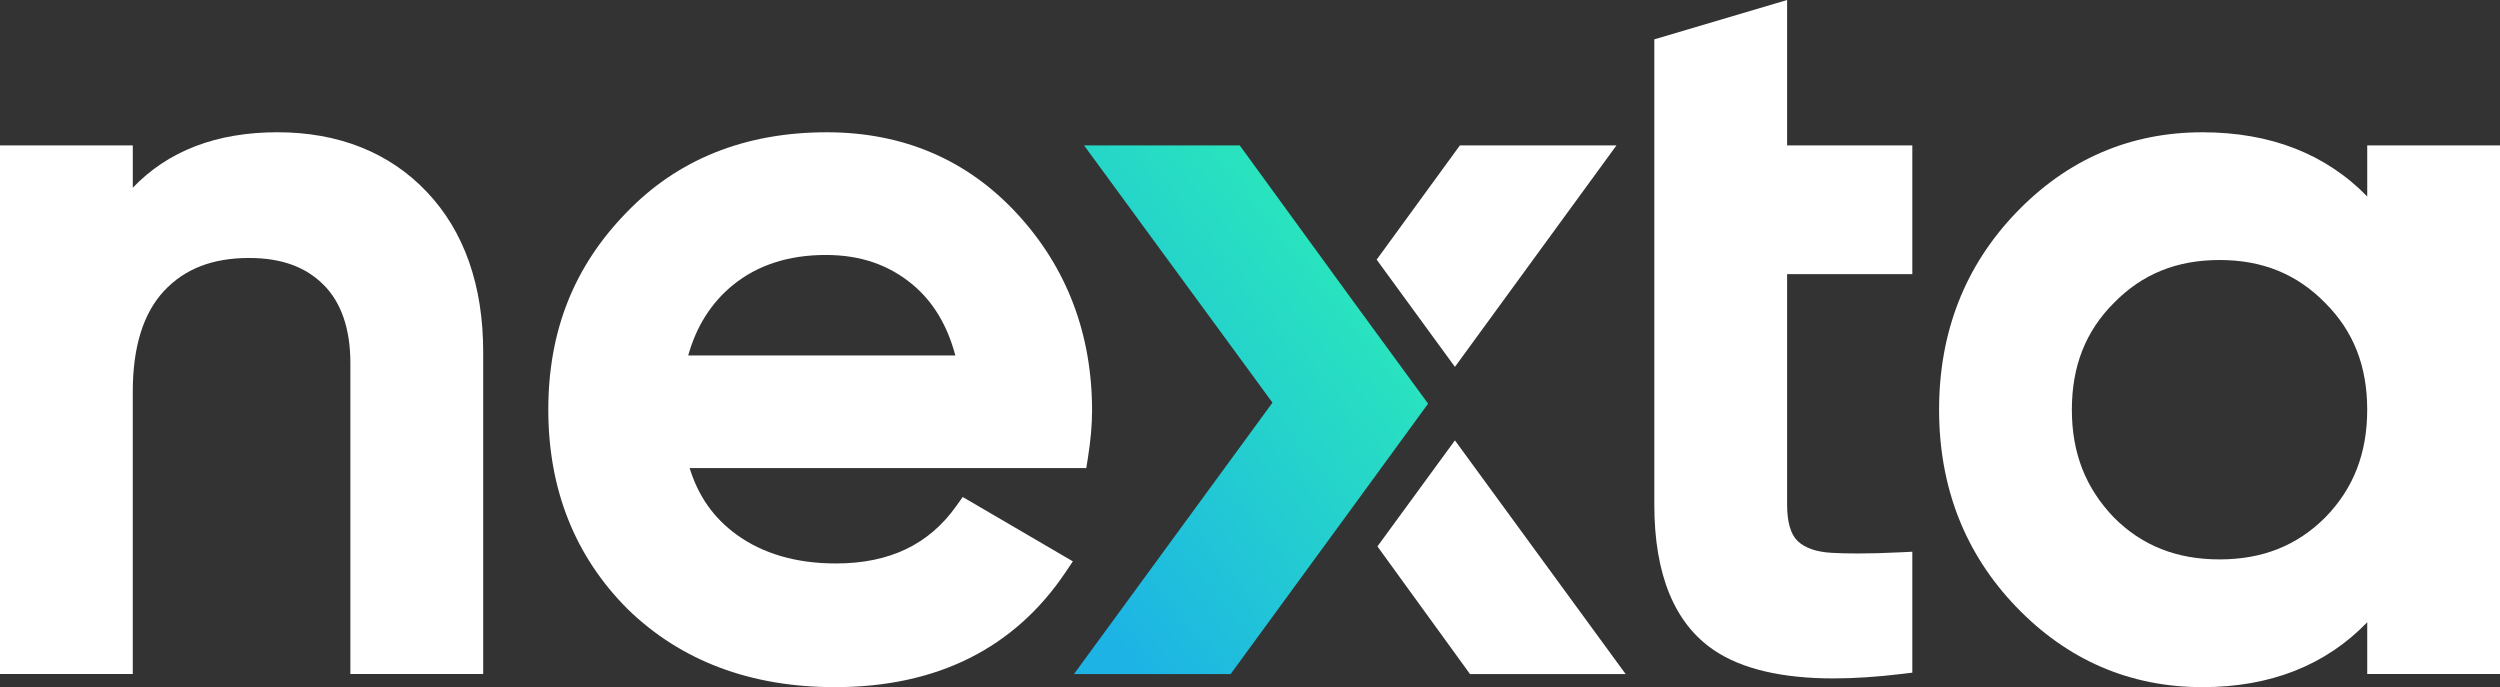
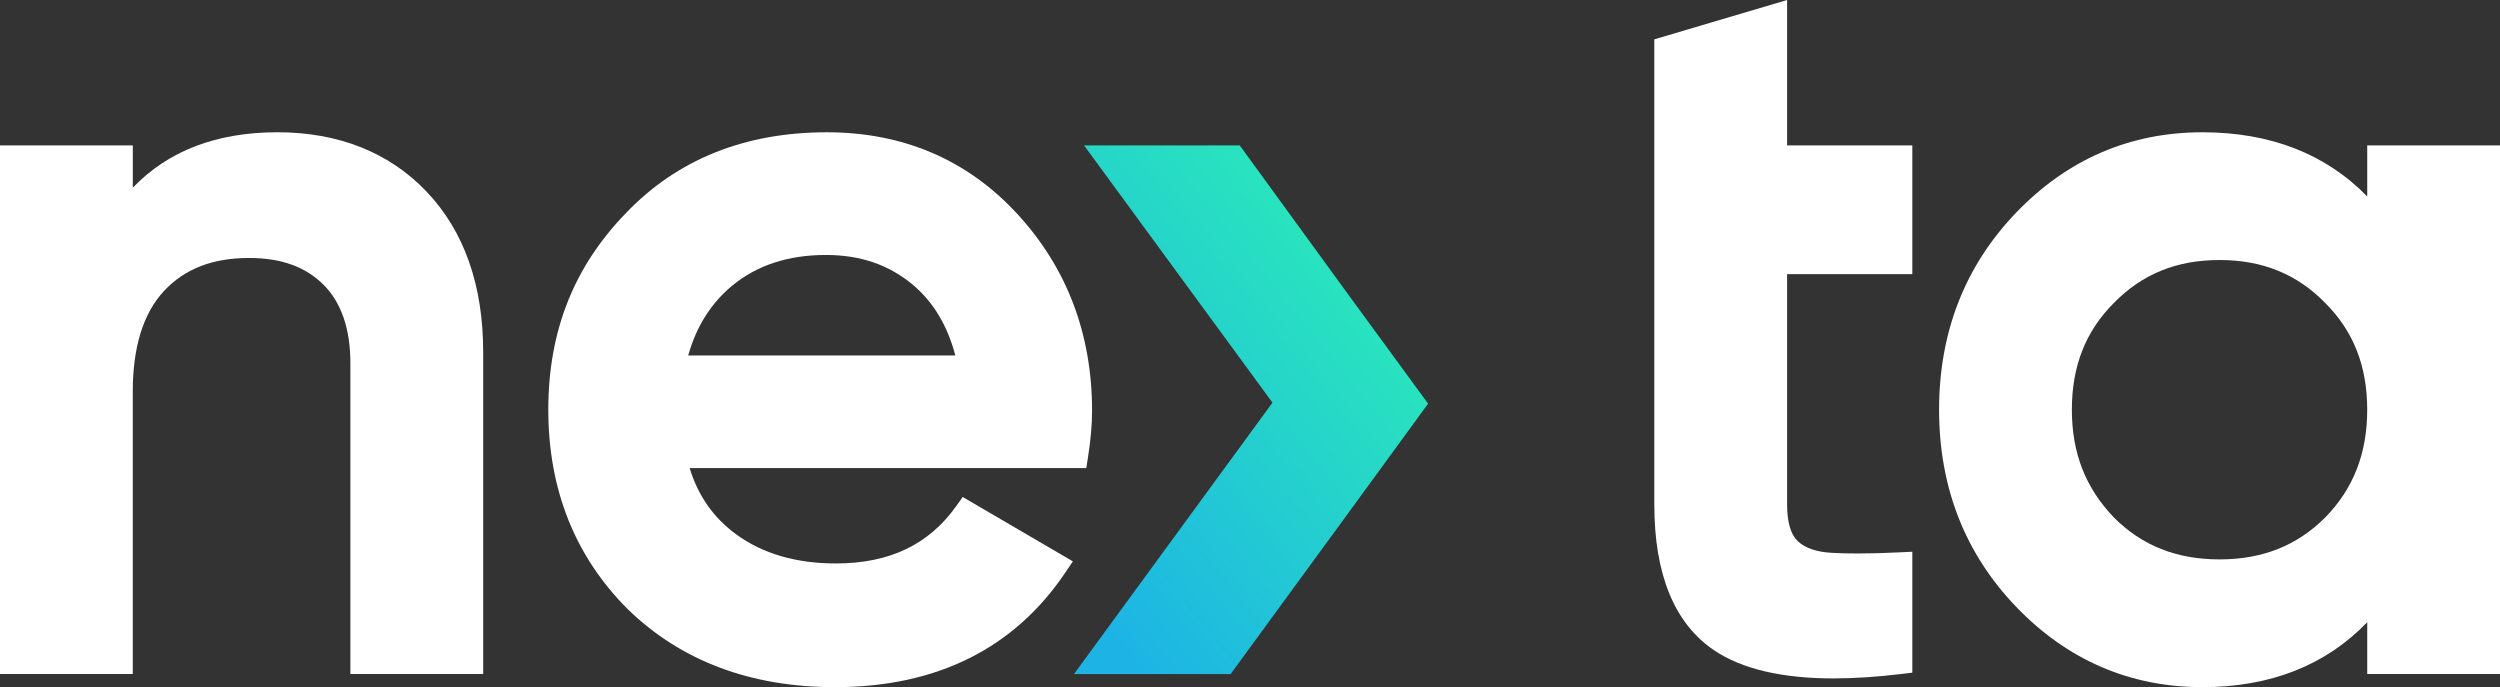
<svg xmlns="http://www.w3.org/2000/svg" id="Layer_2" data-name="Layer 2" viewBox="0 0 1768.19 486">
  <rect x="0" y="0" width="1768.19" height="486" fill="#333333" stroke="none" />
  <defs>
    <style>
      .cls-1 {
        fill: #fff;
      }

      .cls-2 {
        fill: url(#linear-gradient);
      }
    </style>
    <linearGradient id="linear-gradient" x1="720.96" y1="368.6" x2="998.23" y2="144.65" gradientUnits="userSpaceOnUse">
      <stop offset="0" stop-color="#1db4e5" />
      <stop offset="1" stop-color="#2cefb4" />
    </linearGradient>
  </defs>
  <g id="Layer_1-2" data-name="Layer 1">
    <g>
      <path class="cls-1" d="m247.82,476.71v-219.79c0-24.23-6.38-42.9-18.97-55.49-12.77-12.76-29.98-18.97-52.63-18.97-25.9,0-45.61,7.65-60.28,23.4-14.62,15.7-22.03,39.6-22.03,71.05v199.8H0V102.83h93.92v29.94c24.93-26.05,59.23-39.23,102.31-39.23s79.2,14.22,105.73,42.26c26.4,27.91,39.79,66.02,39.79,113.25v227.65h-93.92Z" />
      <path class="cls-1" d="m590.45,486c-59.62,0-108.93-18.58-146.55-55.23-37.25-37.25-56.1-84.66-56.1-140.99s18.58-101.77,55.23-139.41c36.2-37.68,83.89-56.81,141.7-56.81,54.09,0,99.41,19.41,134.73,57.69,35.12,38.1,52.93,84.95,52.93,139.25,0,9.88-1,21.14-2.96,33.46l-1.13,7.07h-280.56c6.12,19.84,16.98,35.27,33.02,46.96,18.67,13.62,42.36,20.53,70.41,20.53,37.93,0,65.82-13.33,85.28-40.75l4.45-6.26,77.9,45.52-4.97,7.41c-36.25,54.13-91.22,81.57-163.38,81.57Zm85.23-234.61c-5.6-21.24-15.75-38.08-30.25-50.15-16.94-14.07-37.03-20.91-61.41-20.91-26.44,0-48.67,7.28-66.08,21.65-15.03,12.4-25.49,28.99-31.18,49.41h188.91Z" />
-       <polygon class="cls-1" points="1029.03 259.48 973.68 183.65 1032.56 102.82 1143.3 102.82 1029.03 259.48" />
      <polygon class="cls-2" points="1010.06 285.5 955.38 360.45 870.4 476.73 759.61 476.73 899.99 284.78 766.71 102.82 876.82 102.82 954.67 209.79 1010.06 285.5" />
-       <polygon class="cls-1" points="1149.77 476.73 1039.69 476.73 974.22 386.46 1029.03 311.47 1149.77 476.73" />
      <path class="cls-1" d="m1296.8,479.83c-36.5,0-64.93-6.7-84.48-19.92-28.04-18.95-42.26-53.61-42.26-103.01V27.83L1263.98,0v102.83h88.56v91.06h-88.56v163.01c0,12.33,2.5,20.99,7.43,25.74,5.14,4.96,13.31,7.78,24.27,8.37,5.47.3,11.6.45,18.24.45,8.88,0,18.91-.27,29.82-.81l8.8-.43v85.53l-7.38.89c-17.45,2.11-33.71,3.18-48.35,3.18Z" />
      <path class="cls-1" d="m1557.69,486c-51.2,0-95.53-19.13-131.75-56.86-36.15-37.62-54.47-84.51-54.47-139.36s18.33-101.74,54.48-139.37c36.23-37.73,80.56-56.85,131.75-56.85,48.06,0,87.17,15.25,116.59,45.39v-36.11h93.92v373.88h-93.92v-36.62c-29.41,30.48-68.53,45.9-116.59,45.9Zm12.14-302.1c-30.3,0-54.73,9.92-74.7,30.33-20.04,20.04-29.75,44.73-29.75,75.55s9.75,55.38,29.81,76.32c19.85,19.84,44.3,29.55,74.64,29.55s54.8-9.71,74.76-29.68c19.95-20.39,29.68-45.33,29.68-76.2s-9.71-55.51-29.68-75.48c-20.03-20.47-44.47-30.39-74.77-30.39Z" />
    </g>
  </g>
</svg>